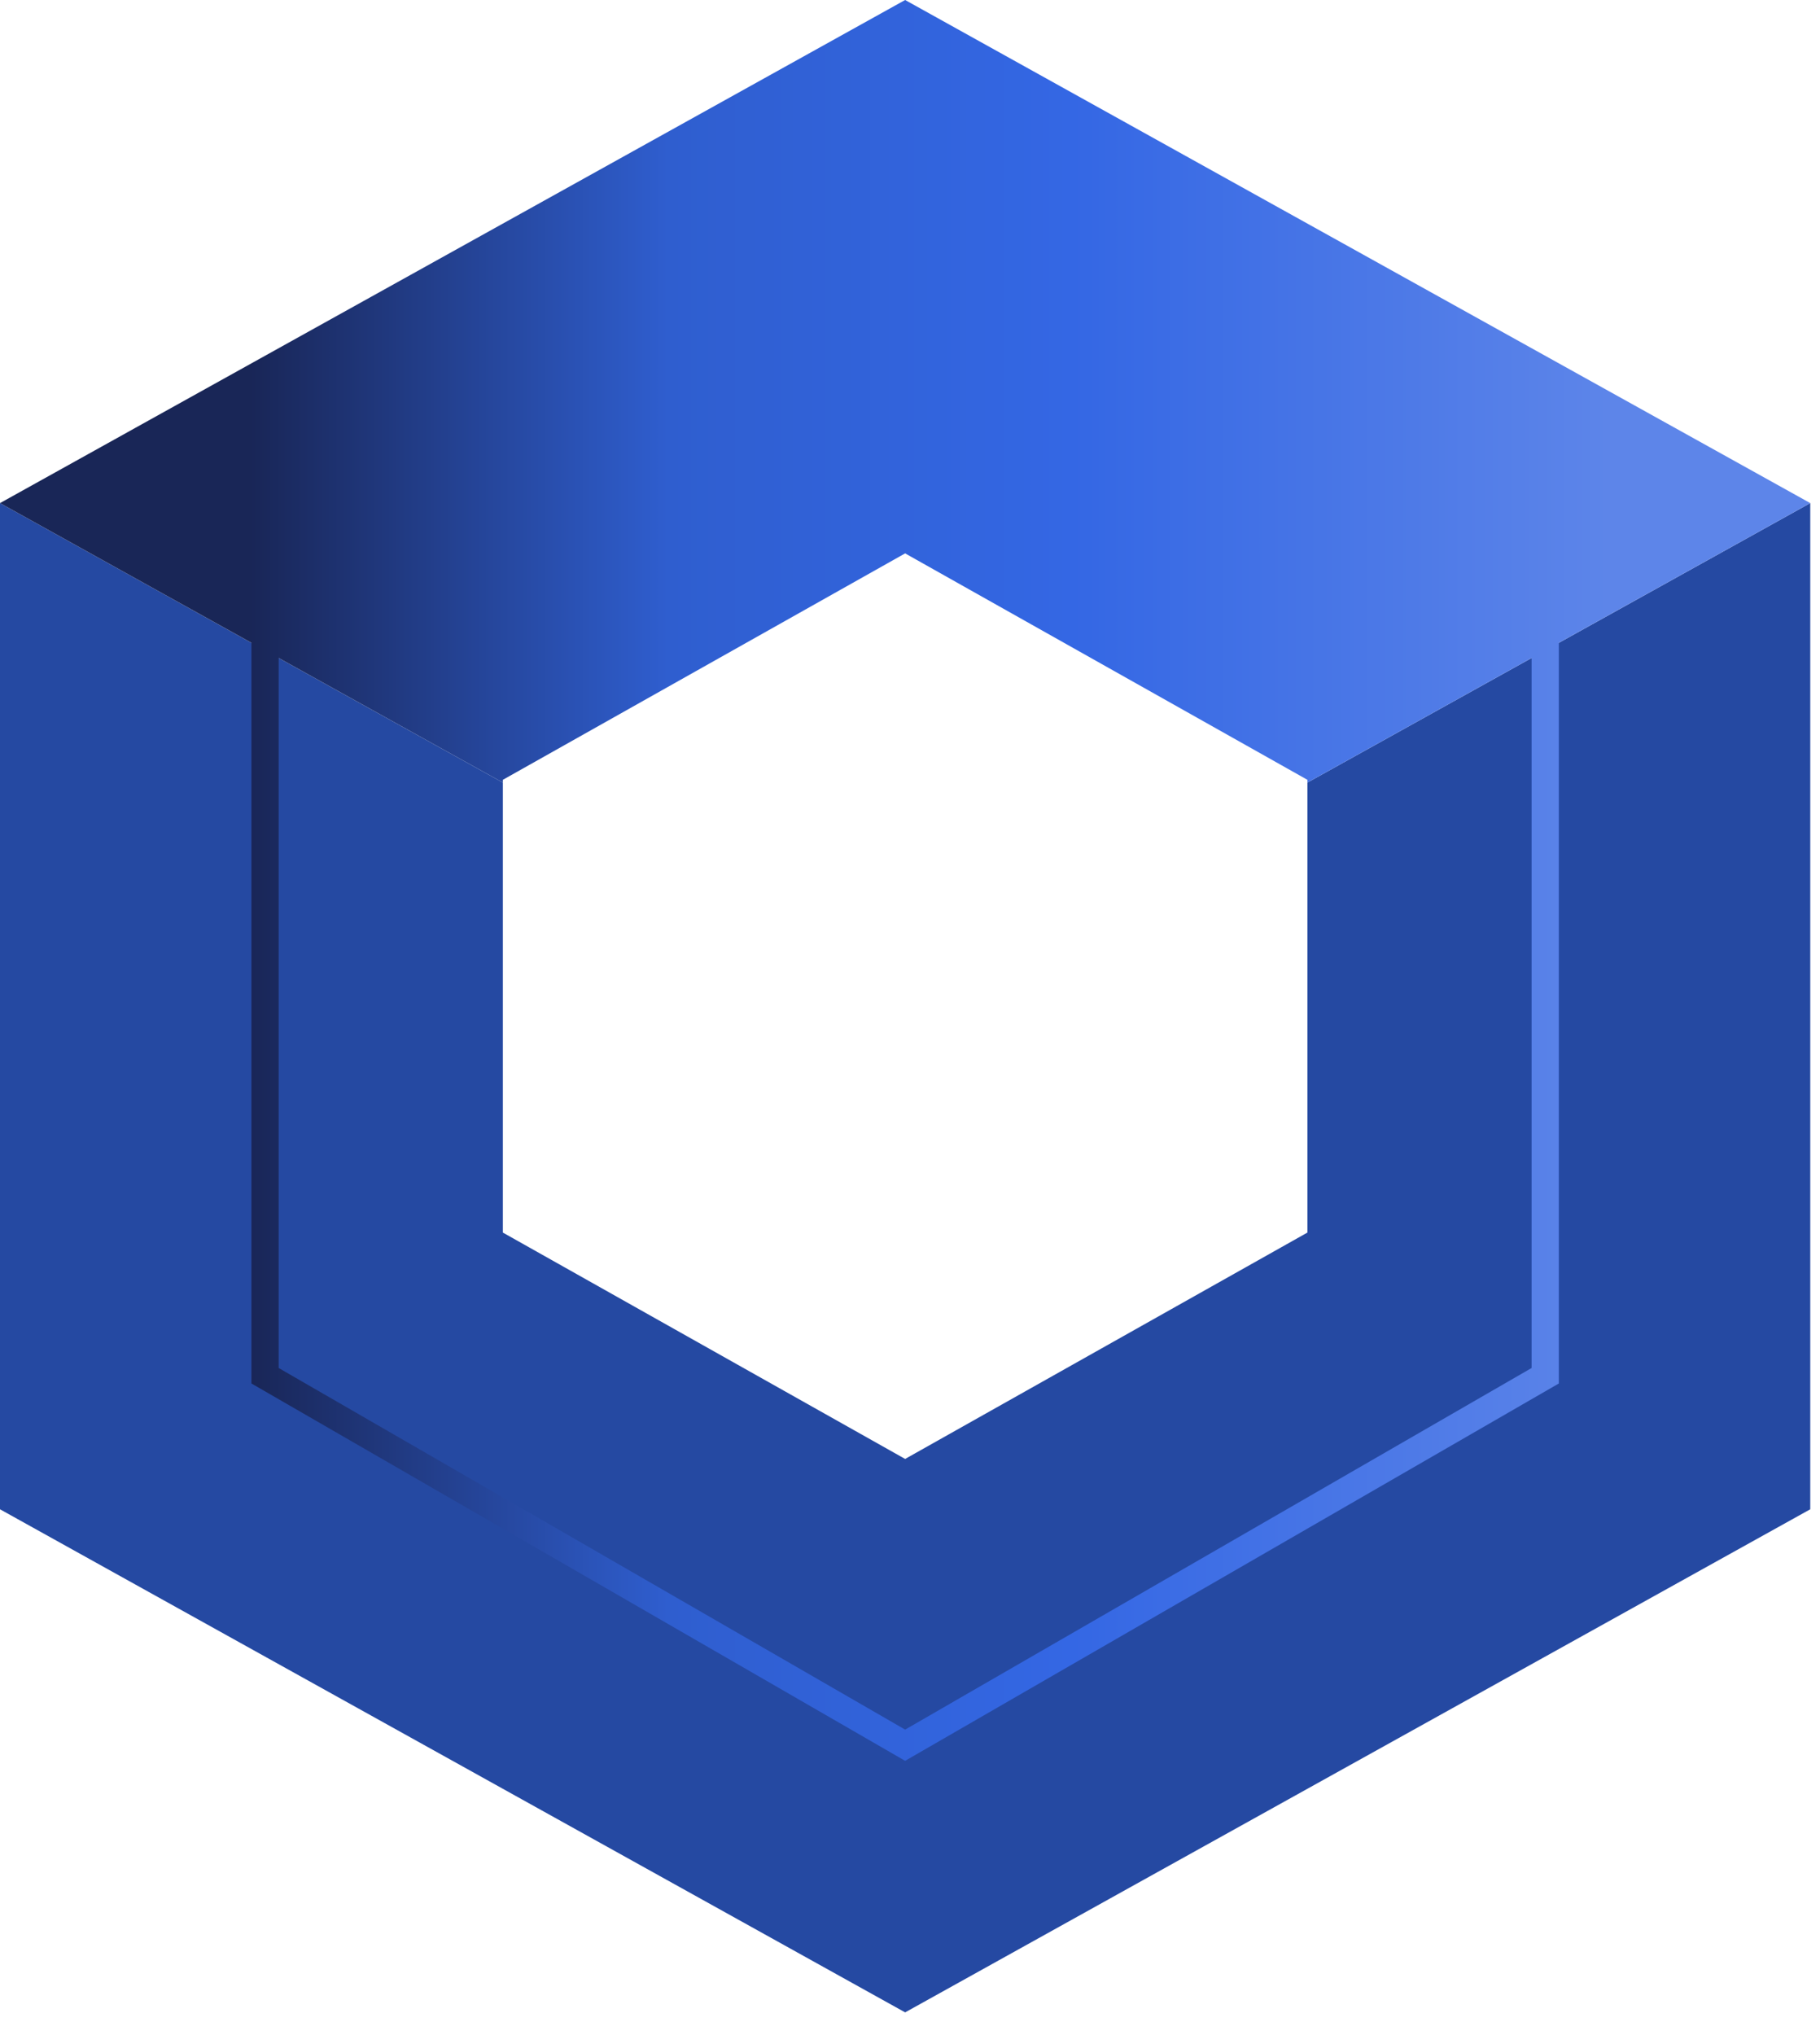
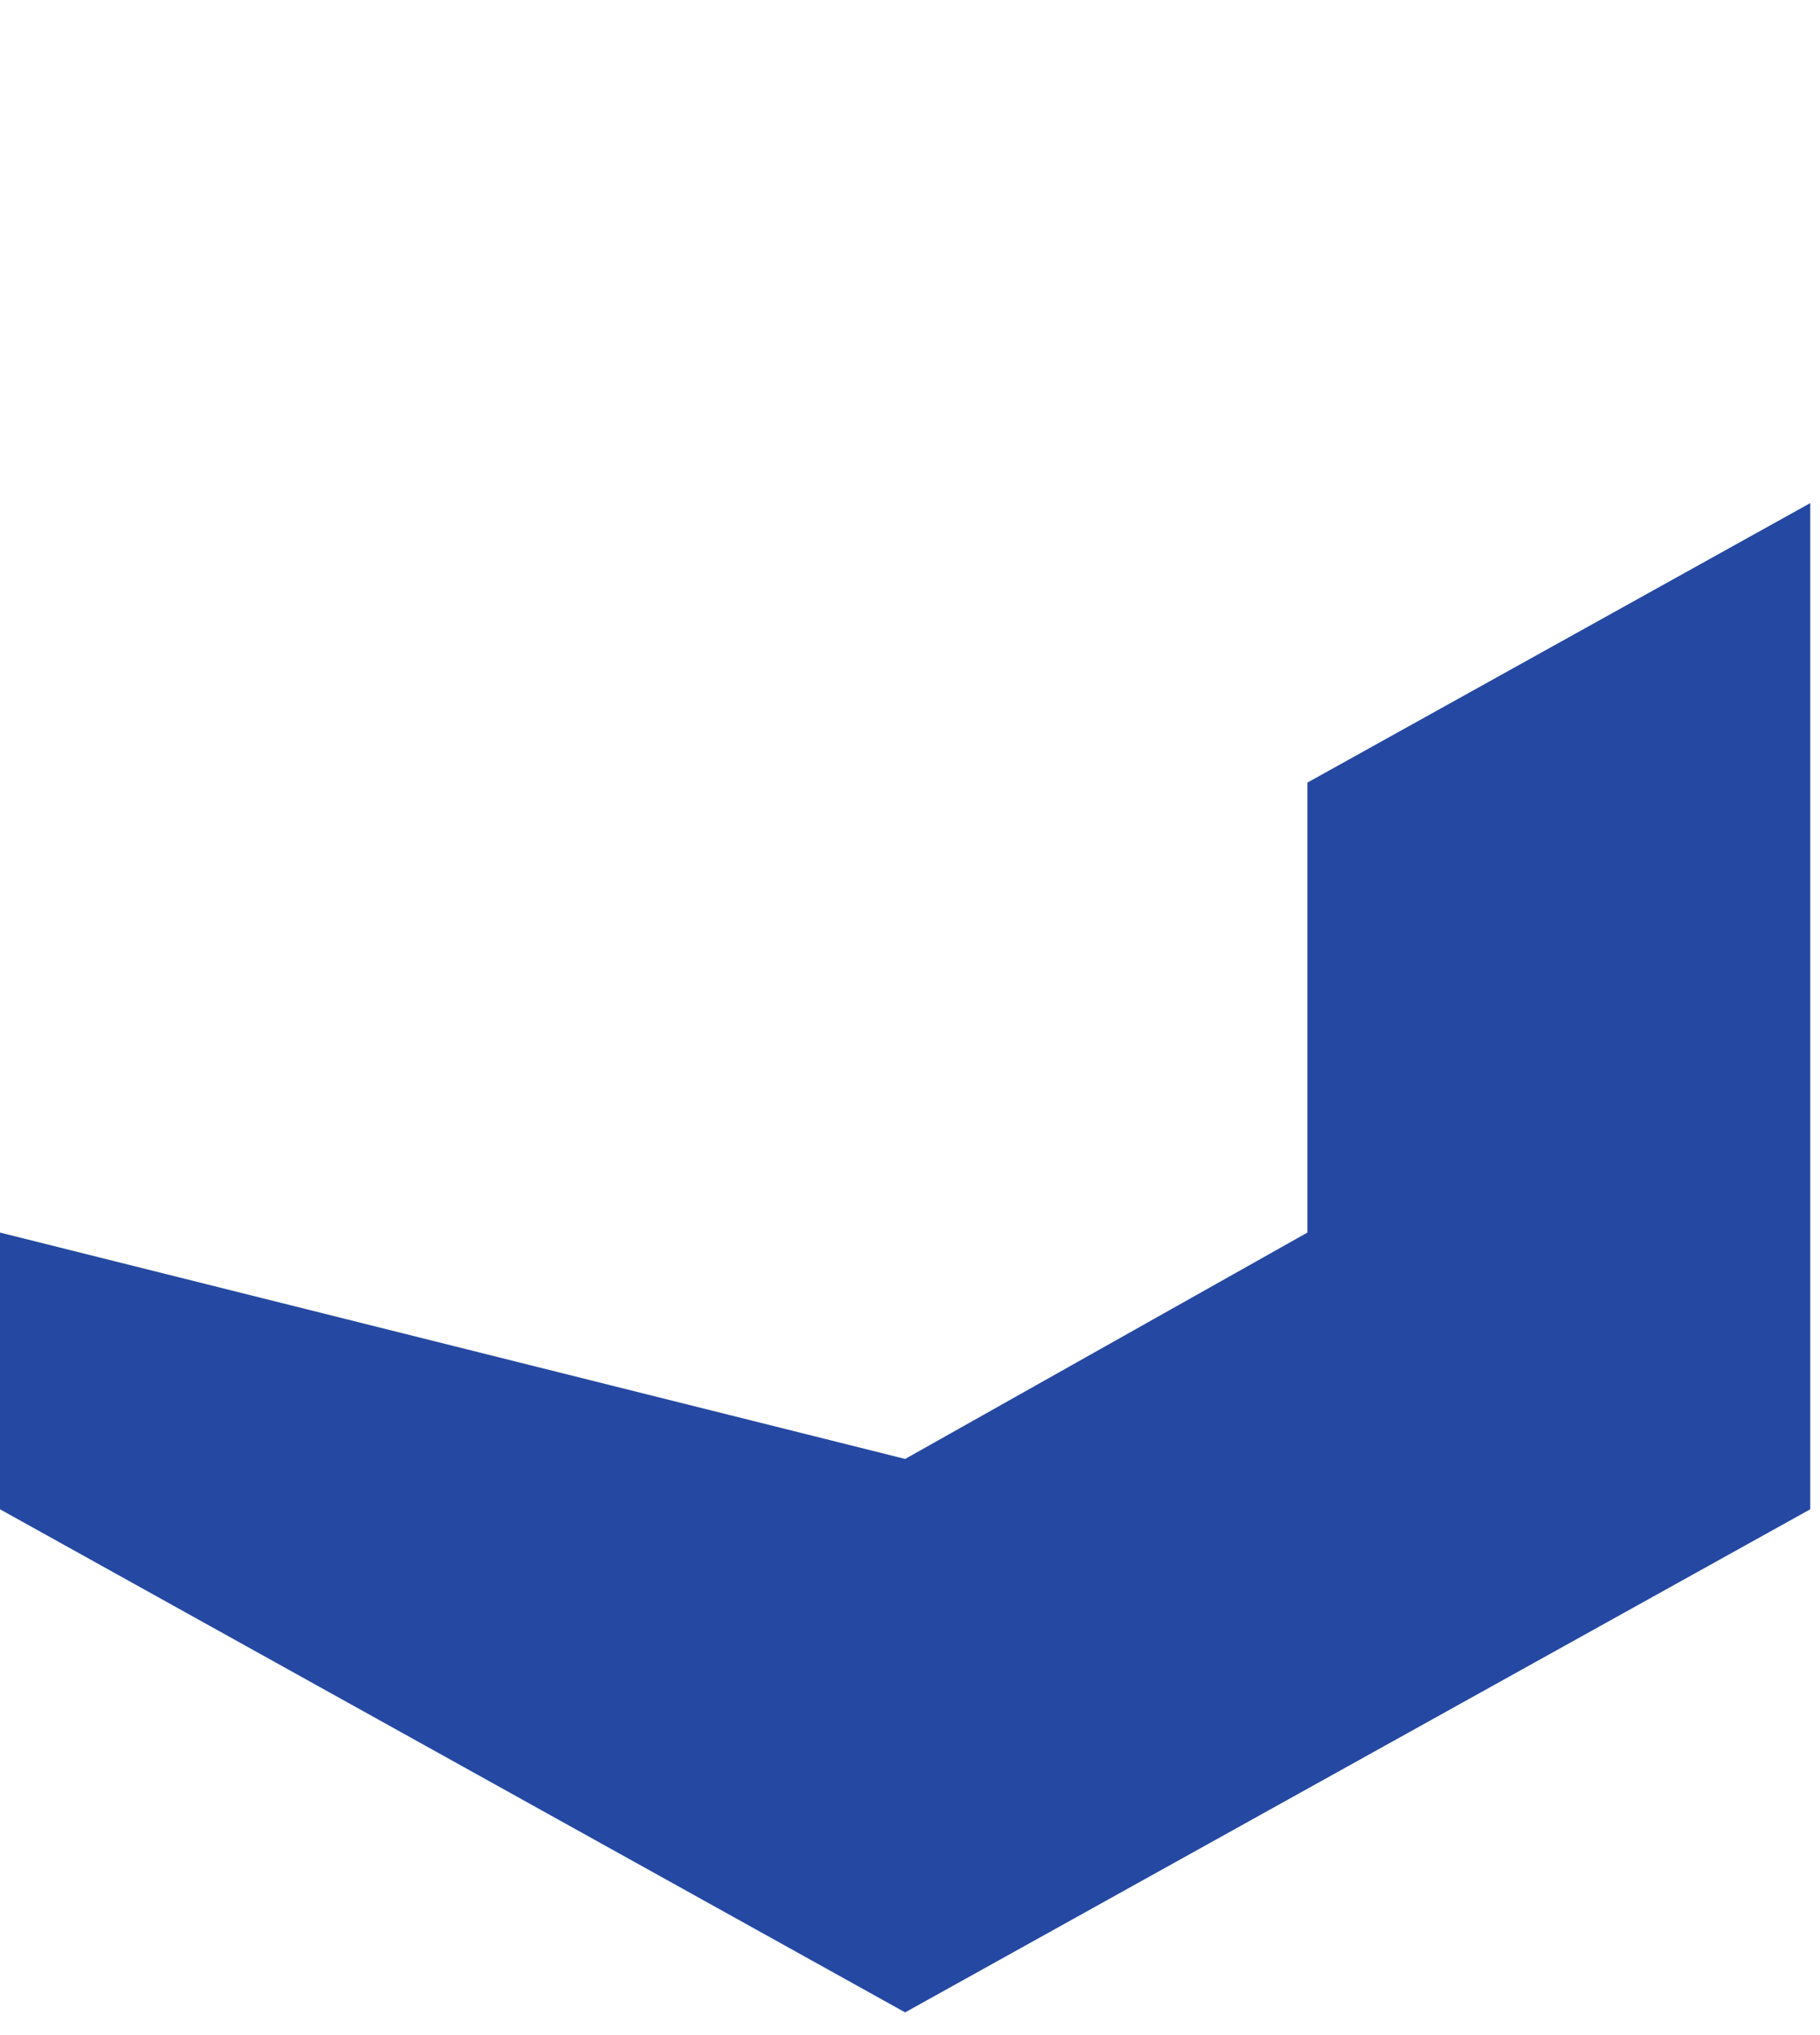
<svg xmlns="http://www.w3.org/2000/svg" width="34" height="38" viewBox="0 0 34 38" fill="none">
-   <path d="M0 28.182L2.98023e-06 9.394L9.394 14.613V23.015L16.909 27.242L24.424 23.015V14.613L33.818 9.394V28.182L16.909 37.576L0 28.182Z" fill="#2549A2" />
-   <path fill-rule="evenodd" clip-rule="evenodd" d="M4.697 12.003L0 9.394L16.909 0L33.818 9.394L29.121 12.003V25.833L16.909 32.879L4.697 25.833L4.697 12.003ZM28.612 12.286L24.424 14.613V14.561L16.909 10.333L9.394 14.561V14.613L5.206 12.286V25.544L16.909 32.296L28.612 25.544V12.286Z" fill="url(#paint0_linear_119_251)" />
+   <path d="M0 28.182L2.98023e-06 9.394V23.015L16.909 27.242L24.424 23.015V14.613L33.818 9.394V28.182L16.909 37.576L0 28.182Z" fill="#2549A2" />
  <defs>
    <linearGradient id="paint0_linear_119_251" x1="4.697" y1="7.306" x2="30.061" y2="7.306" gradientUnits="userSpaceOnUse">
      <stop stop-color="#192657" />
      <stop offset="0.307" stop-color="#2F5ECF" />
      <stop offset="0.604" stop-color="#3467E4" />
      <stop offset="1" stop-color="#5D85E9" />
    </linearGradient>
  </defs>
</svg>